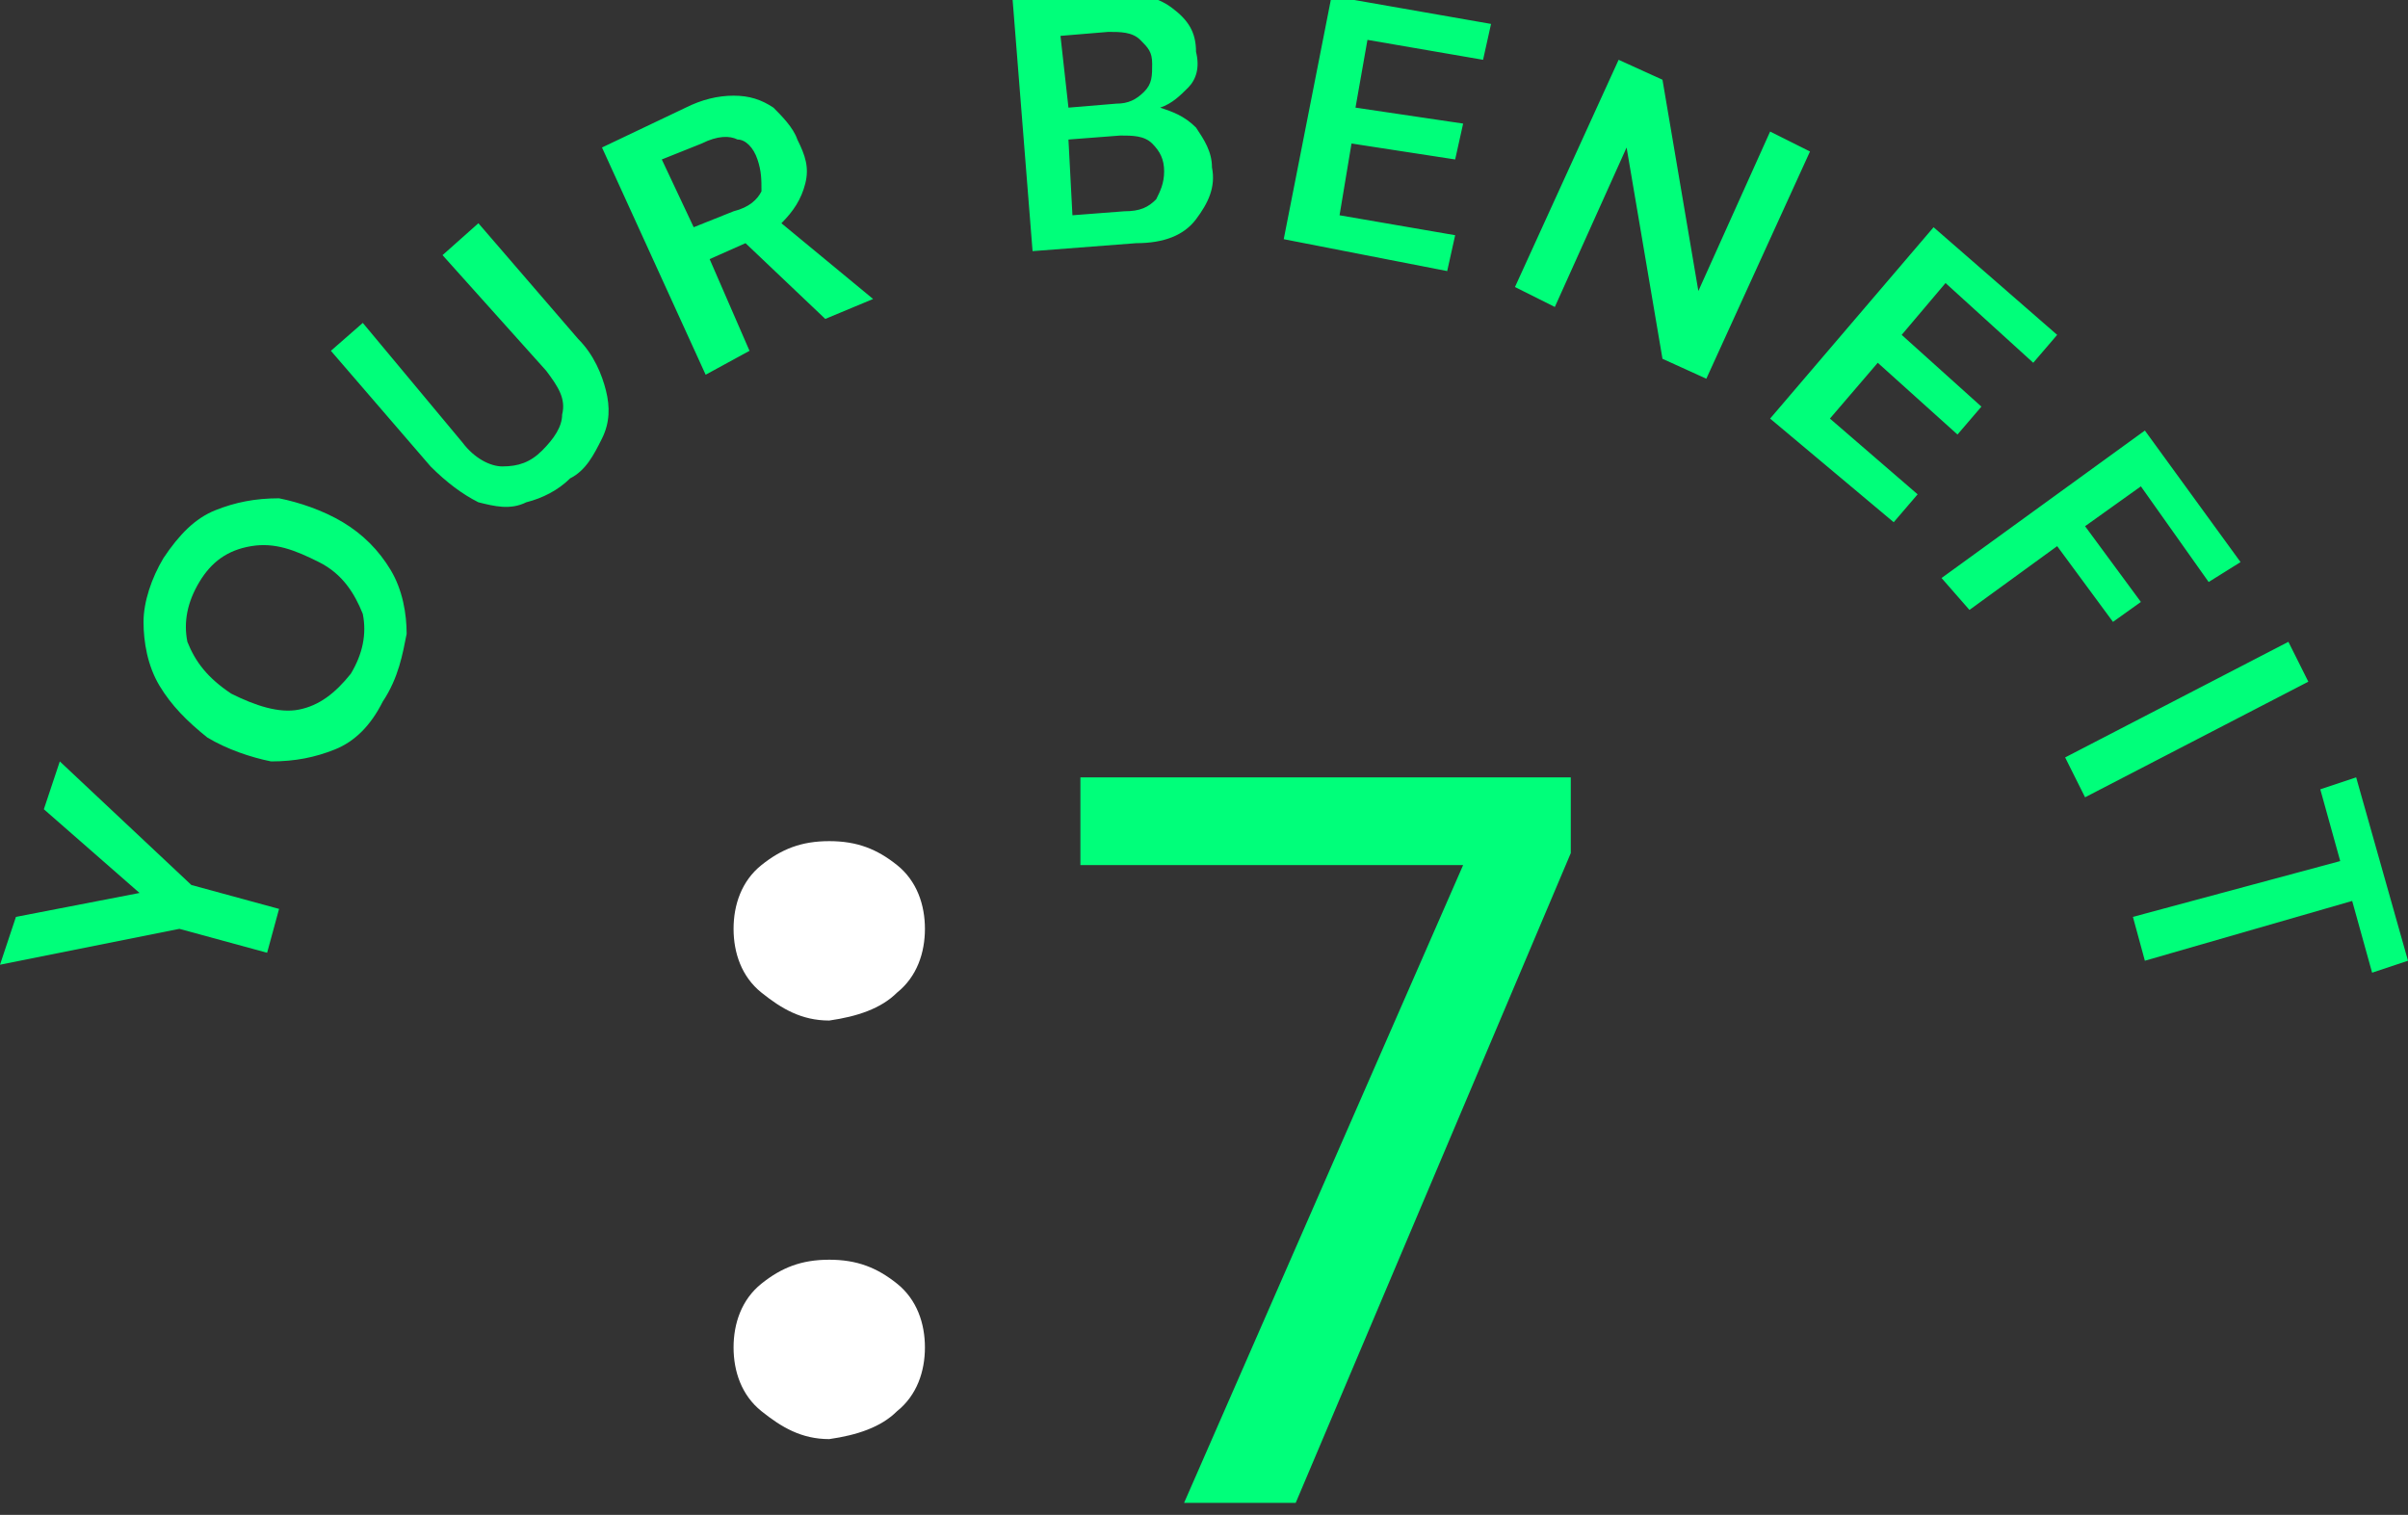
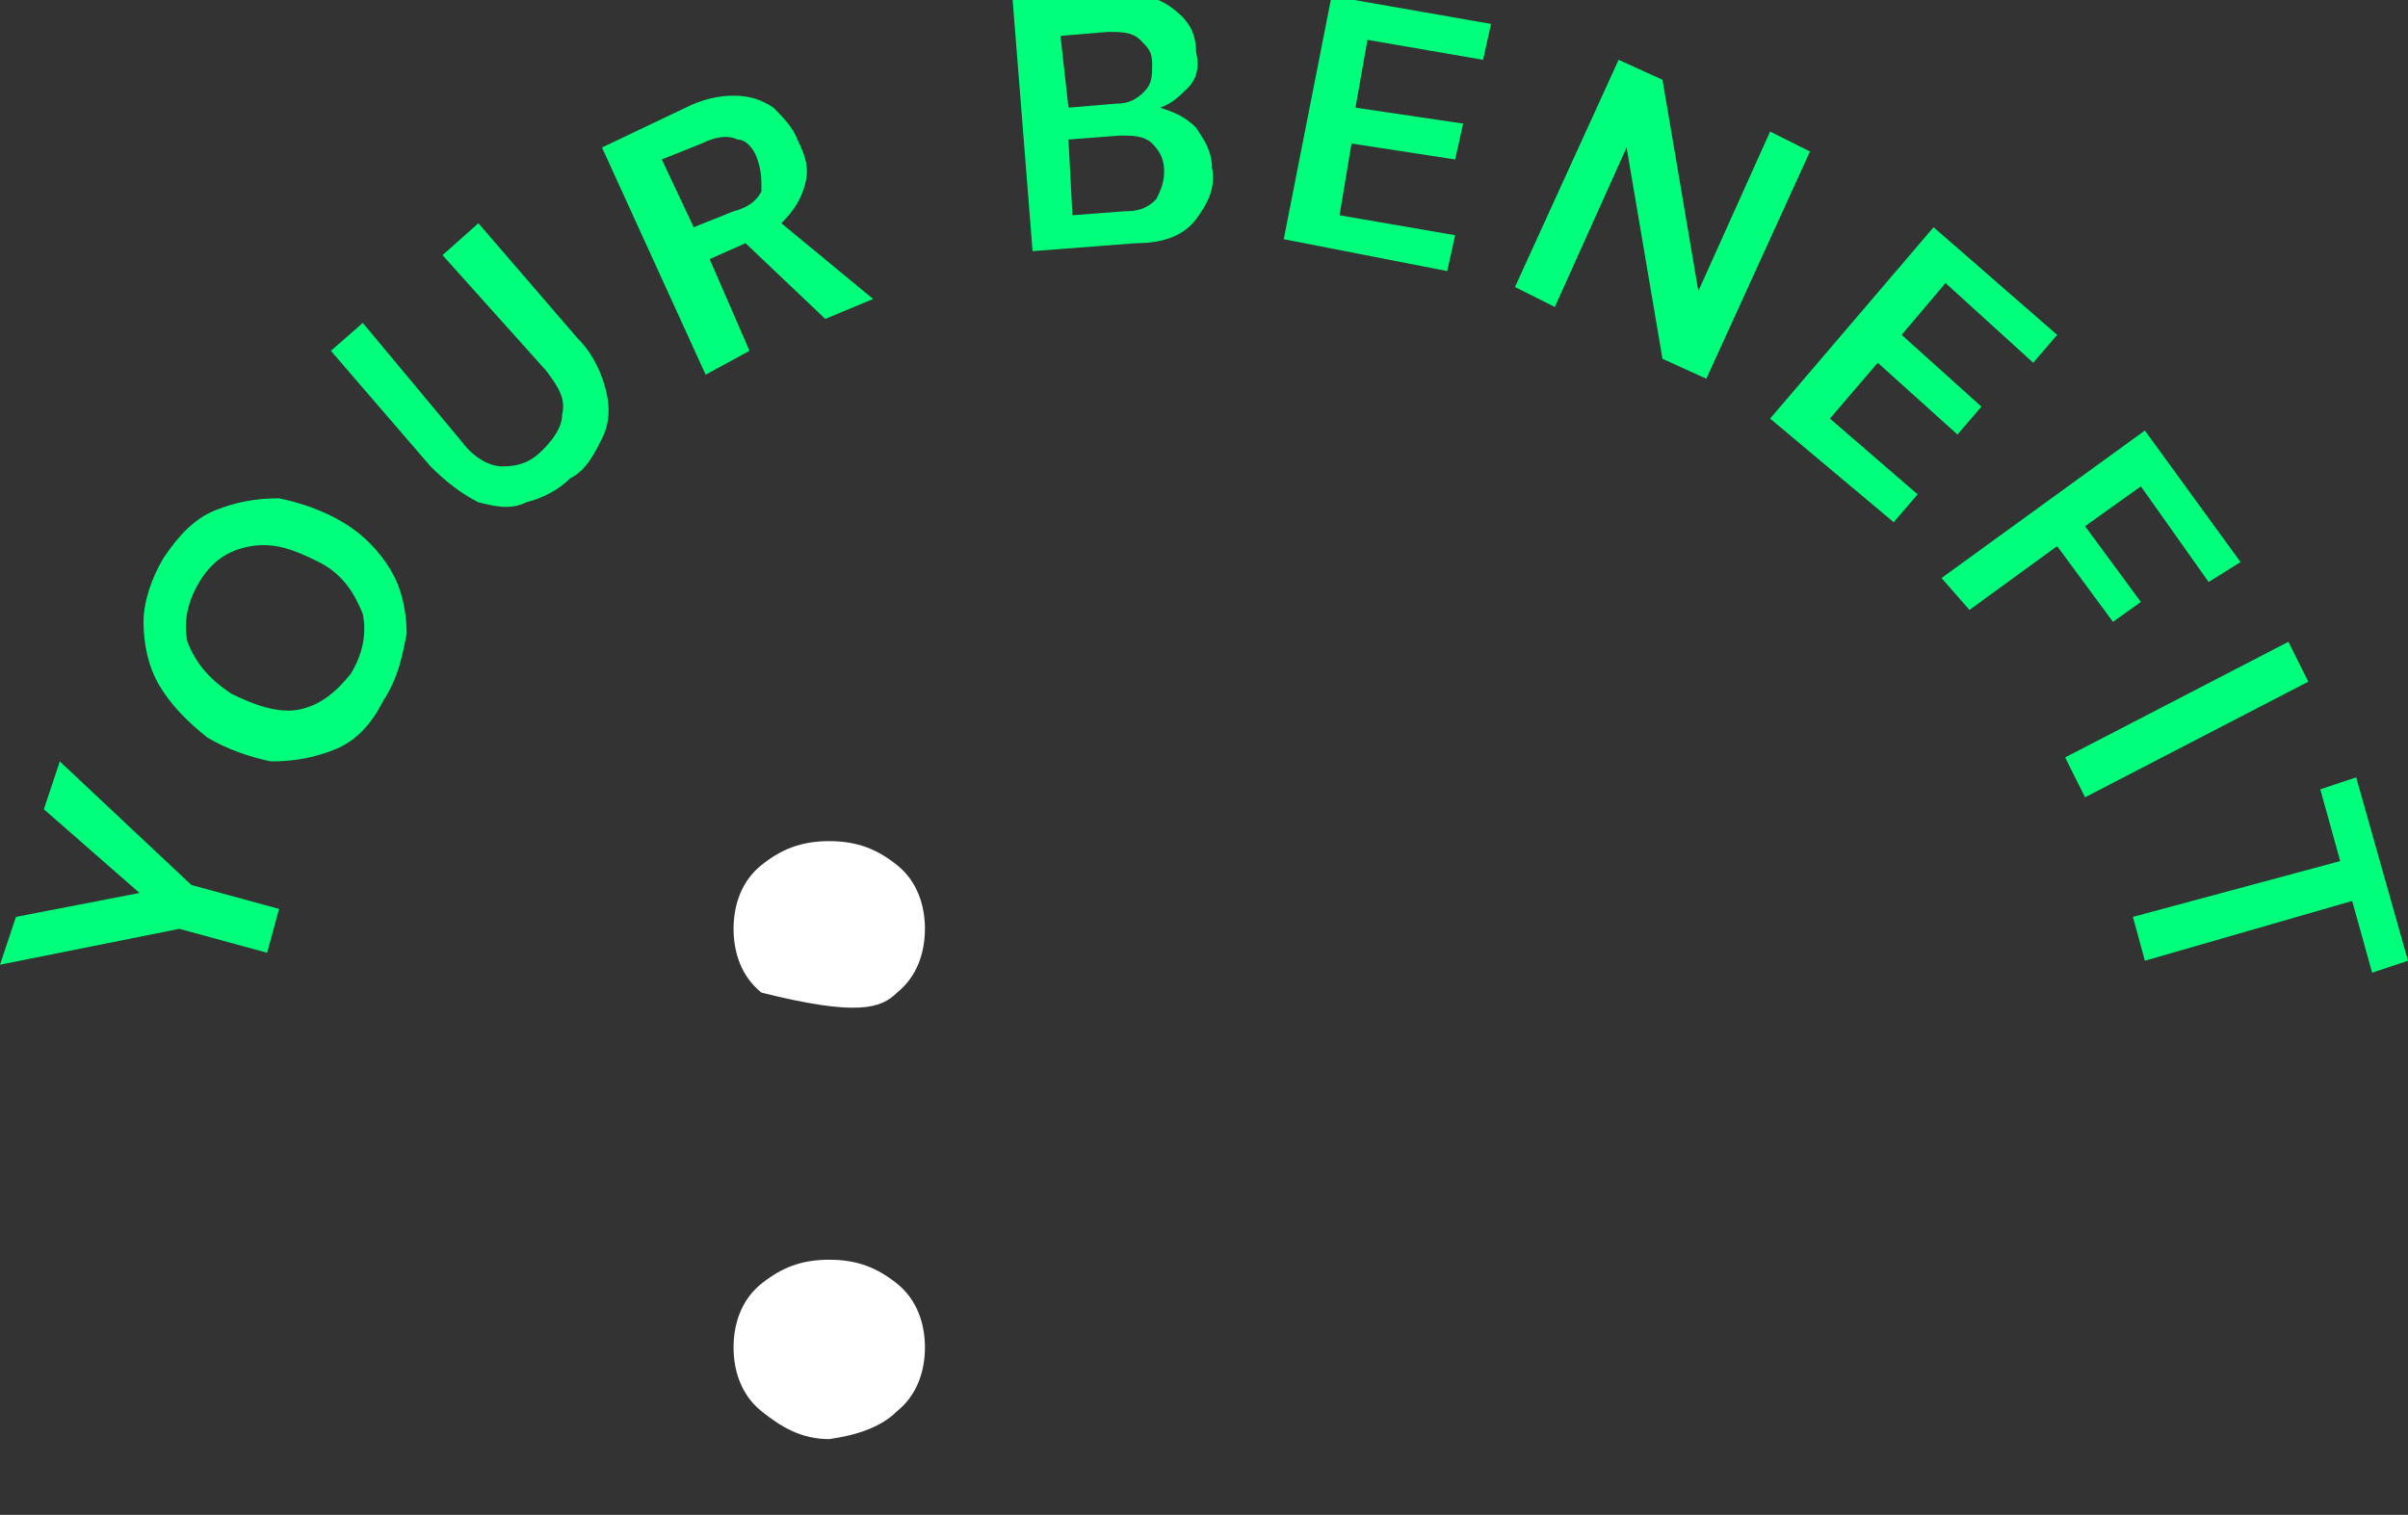
<svg xmlns="http://www.w3.org/2000/svg" xmlns:xlink="http://www.w3.org/1999/xlink" version="1.1" id="Ebene_1" x="0px" y="0px" viewBox="0 0 60.4 38" style="enable-background:new 0 0 60.4 38;" xml:space="preserve">
  <rect x="0" y="0" width="60.4" height="38" fill="#333333" stroke="none" />
  <style type="text/css">
	.st0{clip-path:url(#SVGID_00000000216396287905186430000018140314013560466847_);}
	.st1{fill:#00FF7A;}
	.st2{clip-path:url(#SVGID_00000031203008513216965090000004031400827025078417_);fill:#FFFFFF;}
	.st3{clip-path:url(#SVGID_00000005251755953796886720000016193361112615597501_);fill:#00FF7A;}
</style>
  <g>
    <g>
      <g>
        <defs>
-           <rect id="SVGID_1_" y="-0.2" width="60.4" height="38.3" />
-         </defs>
+           </defs>
        <clipPath id="SVGID_00000144301139347383086210000013760154879087737732_">
          <use xlink:href="#SVGID_1_" style="overflow:visible;" />
        </clipPath>
        <g style="clip-path:url(#SVGID_00000144301139347383086210000013760154879087737732_);">
          <g>
-             <path class="st1" d="M29.7,37.7l7-16h-9.6v-2.2h12.3v1.9l-6.9,16.3H29.7z" />
-           </g>
+             </g>
        </g>
      </g>
      <g>
        <defs>
          <rect id="SVGID_00000067201378089182994730000017129611819215828655_" y="-0.2" width="60.4" height="38.3" />
        </defs>
        <clipPath id="SVGID_00000127005520688767516440000004915050909149580169_">
          <use xlink:href="#SVGID_00000067201378089182994730000017129611819215828655_" style="overflow:visible;" />
        </clipPath>
-         <path style="clip-path:url(#SVGID_00000127005520688767516440000004915050909149580169_);fill:#FFFFFF;" d="M22.5,24.9     c0.5-0.4,0.7-1,0.7-1.6s-0.2-1.2-0.7-1.6s-1-0.6-1.7-0.6s-1.2,0.2-1.7,0.6s-0.7,1-0.7,1.6s0.2,1.2,0.7,1.6s1,0.7,1.7,0.7     C21.5,25.5,22.1,25.3,22.5,24.9 M22.5,35.4c0.5-0.4,0.7-1,0.7-1.6s-0.2-1.2-0.7-1.6c-0.5-0.4-1-0.6-1.7-0.6s-1.2,0.2-1.7,0.6     c-0.5,0.4-0.7,1-0.7,1.6s0.2,1.2,0.7,1.6c0.5,0.4,1,0.7,1.7,0.7C21.5,36,22.1,35.8,22.5,35.4" />
+         <path style="clip-path:url(#SVGID_00000127005520688767516440000004915050909149580169_);fill:#FFFFFF;" d="M22.5,24.9     c0.5-0.4,0.7-1,0.7-1.6s-0.2-1.2-0.7-1.6s-1-0.6-1.7-0.6s-1.2,0.2-1.7,0.6s-0.7,1-0.7,1.6s0.2,1.2,0.7,1.6C21.5,25.5,22.1,25.3,22.5,24.9 M22.5,35.4c0.5-0.4,0.7-1,0.7-1.6s-0.2-1.2-0.7-1.6c-0.5-0.4-1-0.6-1.7-0.6s-1.2,0.2-1.7,0.6     c-0.5,0.4-0.7,1-0.7,1.6s0.2,1.2,0.7,1.6c0.5,0.4,1,0.7,1.7,0.7C21.5,36,22.1,35.8,22.5,35.4" />
      </g>
      <g>
        <defs>
          <rect id="SVGID_00000082348541611641977140000003198495630244049829_" y="-0.2" width="60.4" height="38.3" />
        </defs>
        <clipPath id="SVGID_00000106828652135139507020000016568970156517619859_">
          <use xlink:href="#SVGID_00000082348541611641977140000003198495630244049829_" style="overflow:visible;" />
        </clipPath>
        <path style="clip-path:url(#SVGID_00000106828652135139507020000016568970156517619859_);fill:#00FF7A;" d="M53.8,24.1l5.2-1.5     l0.5,1.8l0.9-0.3l-1.3-4.6l-0.9,0.3l0.5,1.8L53.5,23L53.8,24.1z M52.3,20l5.6-2.9l-0.5-1L51.8,19L52.3,20z M49.4,15.3l2.2-1.6     l1.4,1.9l0.7-0.5l-1.4-1.9l1.4-1l1.7,2.4l0.8-0.5l-2.4-3.3l-5.1,3.7L49.4,15.3z M47.5,13.1l0.6-0.7l-2.2-1.9l1.2-1.4l2,1.8     l0.6-0.7l-2-1.8l1.1-1.3l2.2,2l0.6-0.7l-3.1-2.7l-4.1,4.8L47.5,13.1z M39,7.7l1.8-4L41.7,9l1.1,0.5l2.6-5.7l-1-0.5l-1.8,4L41.7,2     l-1.1-0.5L38,7.2L39,7.7z M36.3,6.8l0.2-0.9l-2.9-0.5l0.3-1.8L36.5,4l0.2-0.9L34,2.7L34.3,1l2.9,0.5l0.2-0.9l-4-0.7L32.2,6     L36.3,6.8z M26.8,3.5l1.3-0.1c0.3,0,0.6,0,0.8,0.2c0.2,0.2,0.3,0.4,0.3,0.7S29.1,4.8,29,5c-0.2,0.2-0.4,0.3-0.8,0.3l-1.3,0.1     L26.8,3.5z M26.6,0.9l1.2-0.1c0.3,0,0.6,0,0.8,0.2s0.3,0.3,0.3,0.6s0,0.5-0.2,0.7S28.3,2.6,28,2.6l-1.2,0.1L26.6,0.9z M28.5,6.1     c0.7,0,1.2-0.2,1.5-0.6s0.5-0.8,0.4-1.3c0-0.4-0.2-0.7-0.4-1c-0.3-0.3-0.6-0.4-0.9-0.5c0.3-0.1,0.5-0.3,0.7-0.5     C30,2,30.1,1.7,30,1.3c0-0.5-0.2-0.8-0.6-1.1s-0.9-0.4-1.5-0.3L25.4,0l0.5,6.3L28.5,6.1z M16.6,4l1-0.4c0.4-0.2,0.7-0.2,0.9-0.1     c0.2,0,0.4,0.2,0.5,0.5s0.1,0.5,0.1,0.8C19,5,18.8,5.2,18.4,5.3l-1,0.4L16.6,4z M18.8,8.8l-1-2.3l0.9-0.4l2,1.9l1.2-0.5l-2.3-1.9     c0.3-0.3,0.5-0.6,0.6-1s0-0.7-0.2-1.1c-0.1-0.3-0.4-0.6-0.6-0.8c-0.3-0.2-0.6-0.3-1-0.3s-0.8,0.1-1.2,0.3l-2.1,1l2.6,5.7     L18.8,8.8z M15.1,11c0.2-0.4,0.2-0.8,0.1-1.2c-0.1-0.4-0.3-0.9-0.7-1.3L12,5.6l-0.9,0.8l2.6,2.9c0.3,0.4,0.5,0.7,0.4,1.1     c0,0.3-0.2,0.6-0.5,0.9c-0.3,0.3-0.6,0.4-1,0.4c-0.3,0-0.7-0.2-1-0.6l-2.5-3L8.3,8.8l2.5,2.9c0.4,0.4,0.8,0.7,1.2,0.9     c0.4,0.1,0.8,0.2,1.2,0c0.4-0.1,0.8-0.3,1.1-0.6C14.7,11.8,14.9,11.4,15.1,11 M7.5,17.8c-0.5,0.1-1.1-0.1-1.7-0.4     c-0.6-0.4-0.9-0.8-1.1-1.3c-0.1-0.5,0-1,0.3-1.5s0.7-0.8,1.3-0.9s1.1,0.1,1.7,0.4s0.9,0.8,1.1,1.3c0.1,0.5,0,1-0.3,1.5     C8.4,17.4,8,17.7,7.5,17.8 M10.2,15.9c0-0.5-0.1-1.1-0.4-1.6c-0.3-0.5-0.7-0.9-1.2-1.2S7.5,12.6,7,12.5c-0.6,0-1.1,0.1-1.6,0.3     S4.5,13.4,4.1,14c-0.3,0.5-0.5,1.1-0.5,1.6s0.1,1.1,0.4,1.6s0.7,0.9,1.2,1.3c0.5,0.3,1.1,0.5,1.6,0.6c0.6,0,1.1-0.1,1.6-0.3     c0.5-0.2,0.9-0.6,1.2-1.2C10,17,10.1,16.4,10.2,15.9 M7,22.8l-2.2-0.6l-3.3-3.1l-0.4,1.2l2.4,2.1L0.4,23L0,24.2l4.5-0.9l2.2,0.6     L7,22.8z" />
      </g>
    </g>
  </g>
</svg>